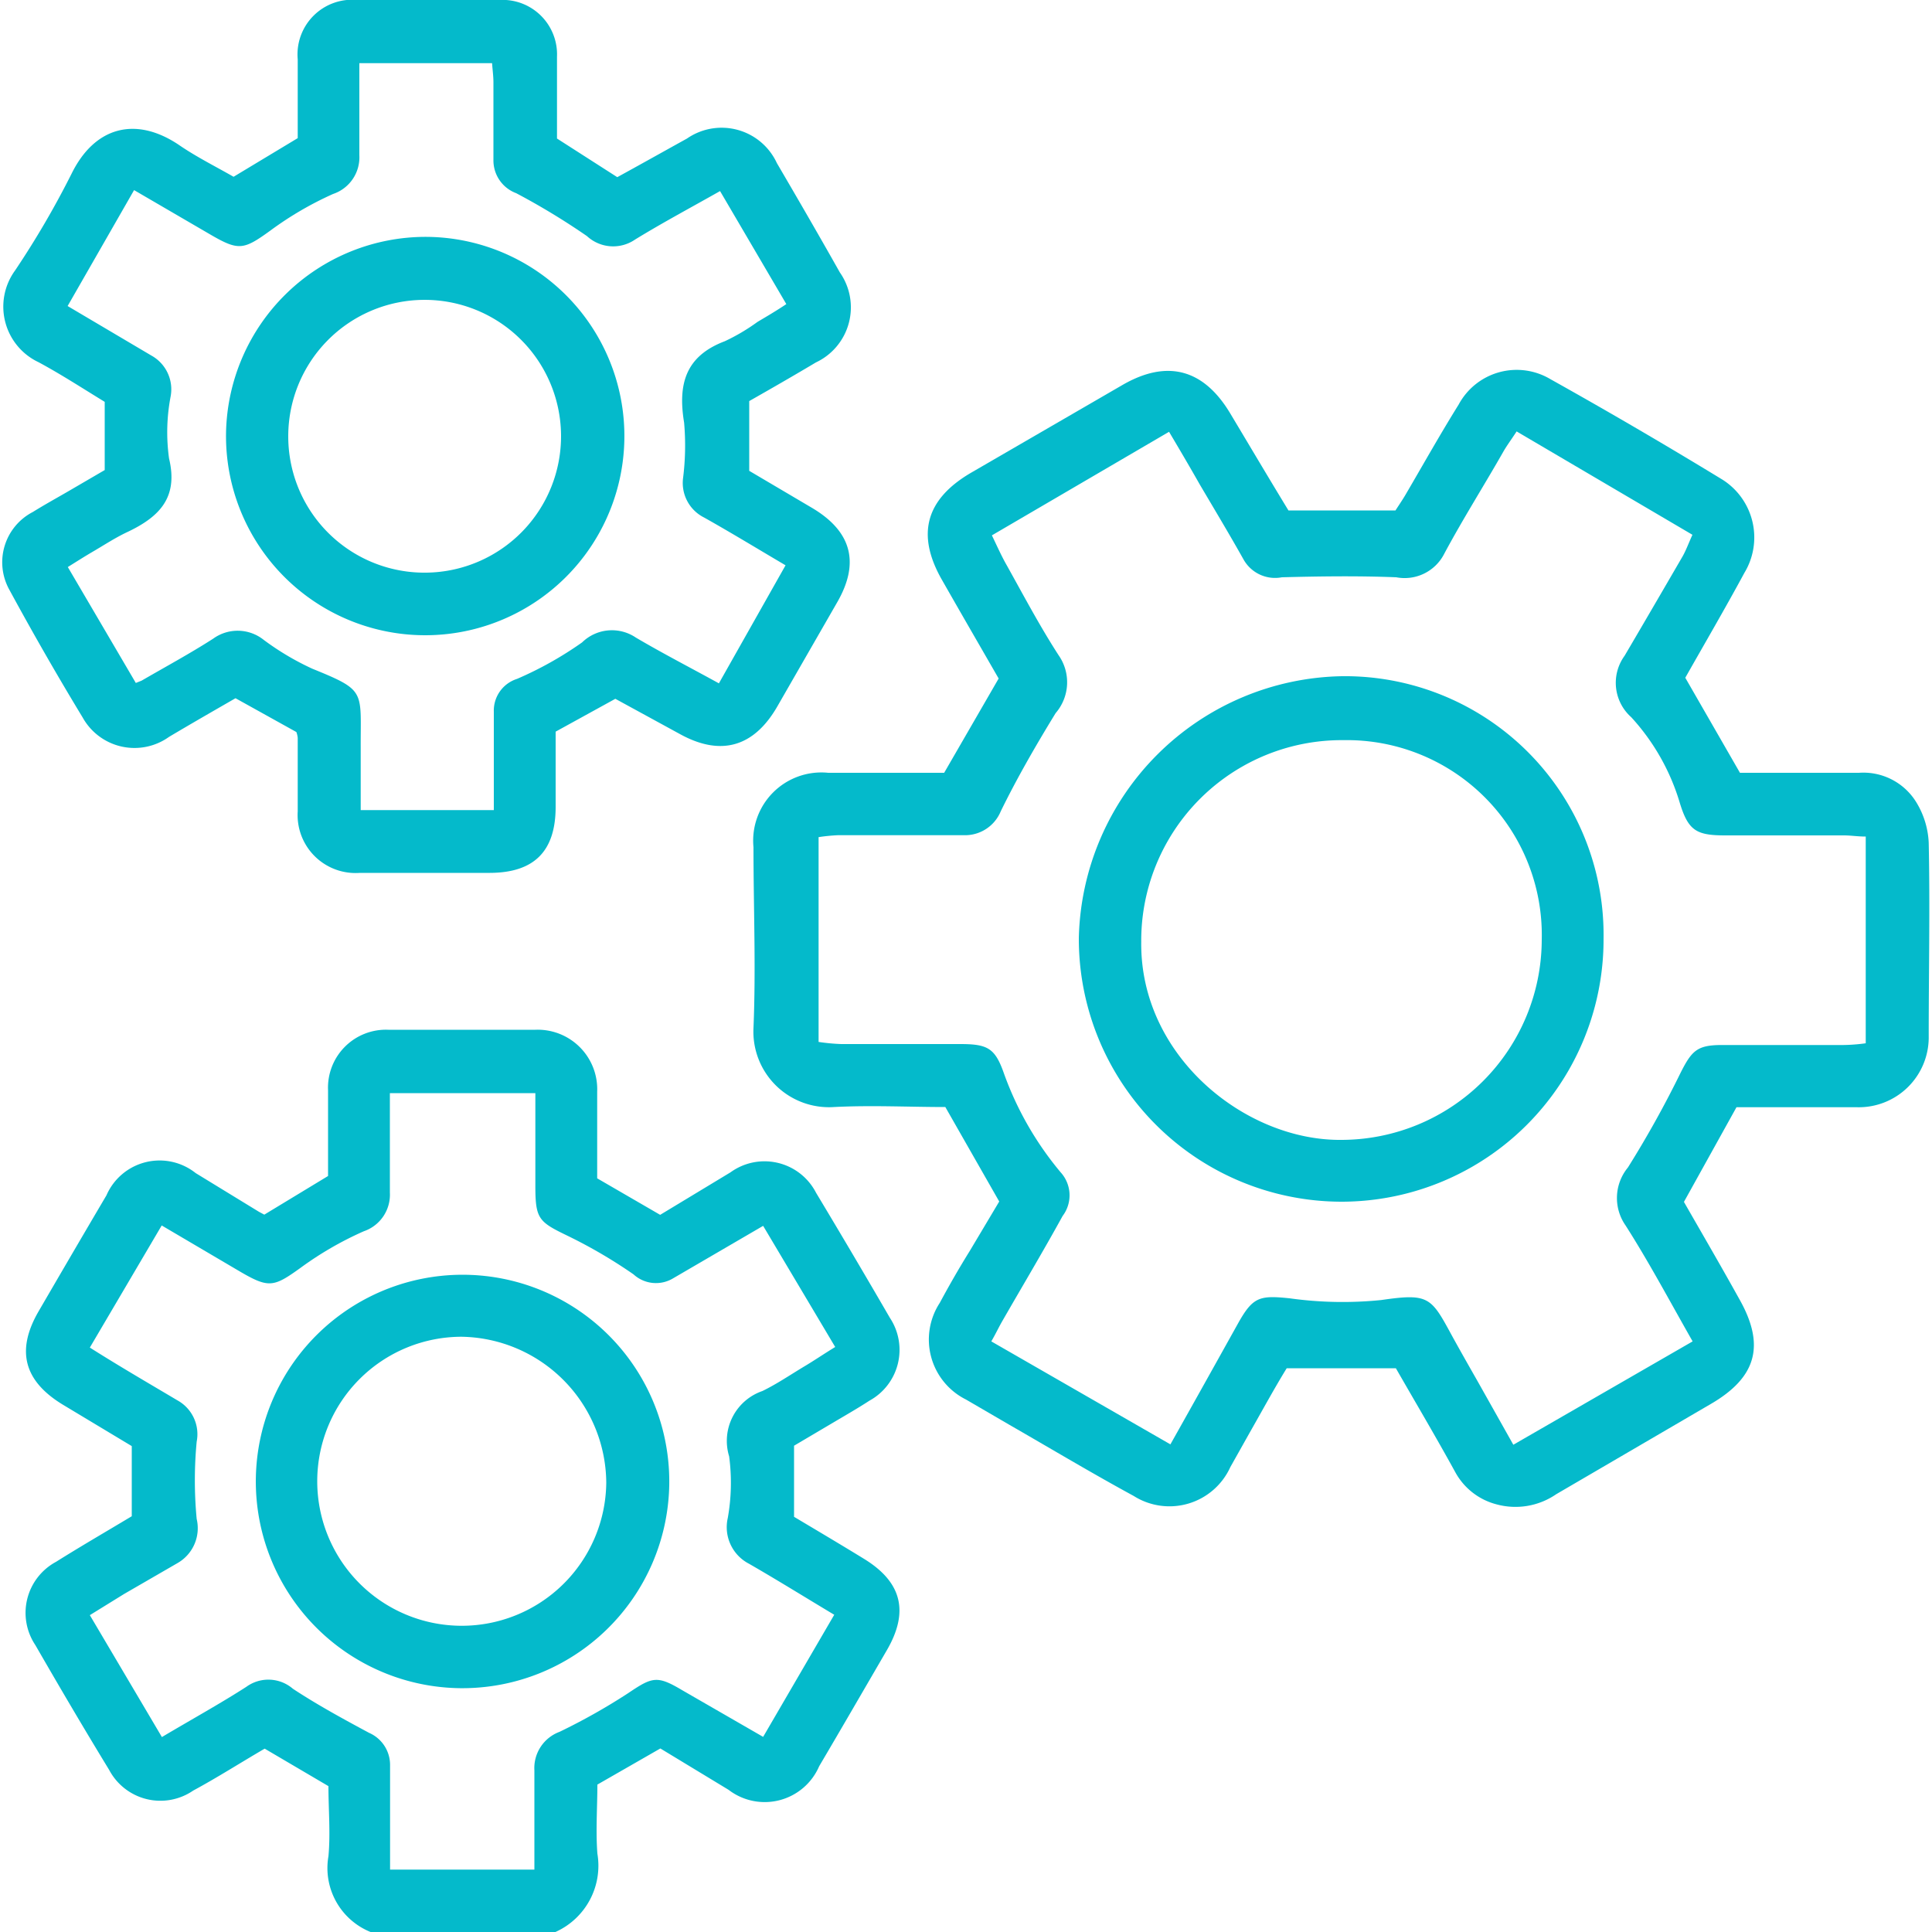
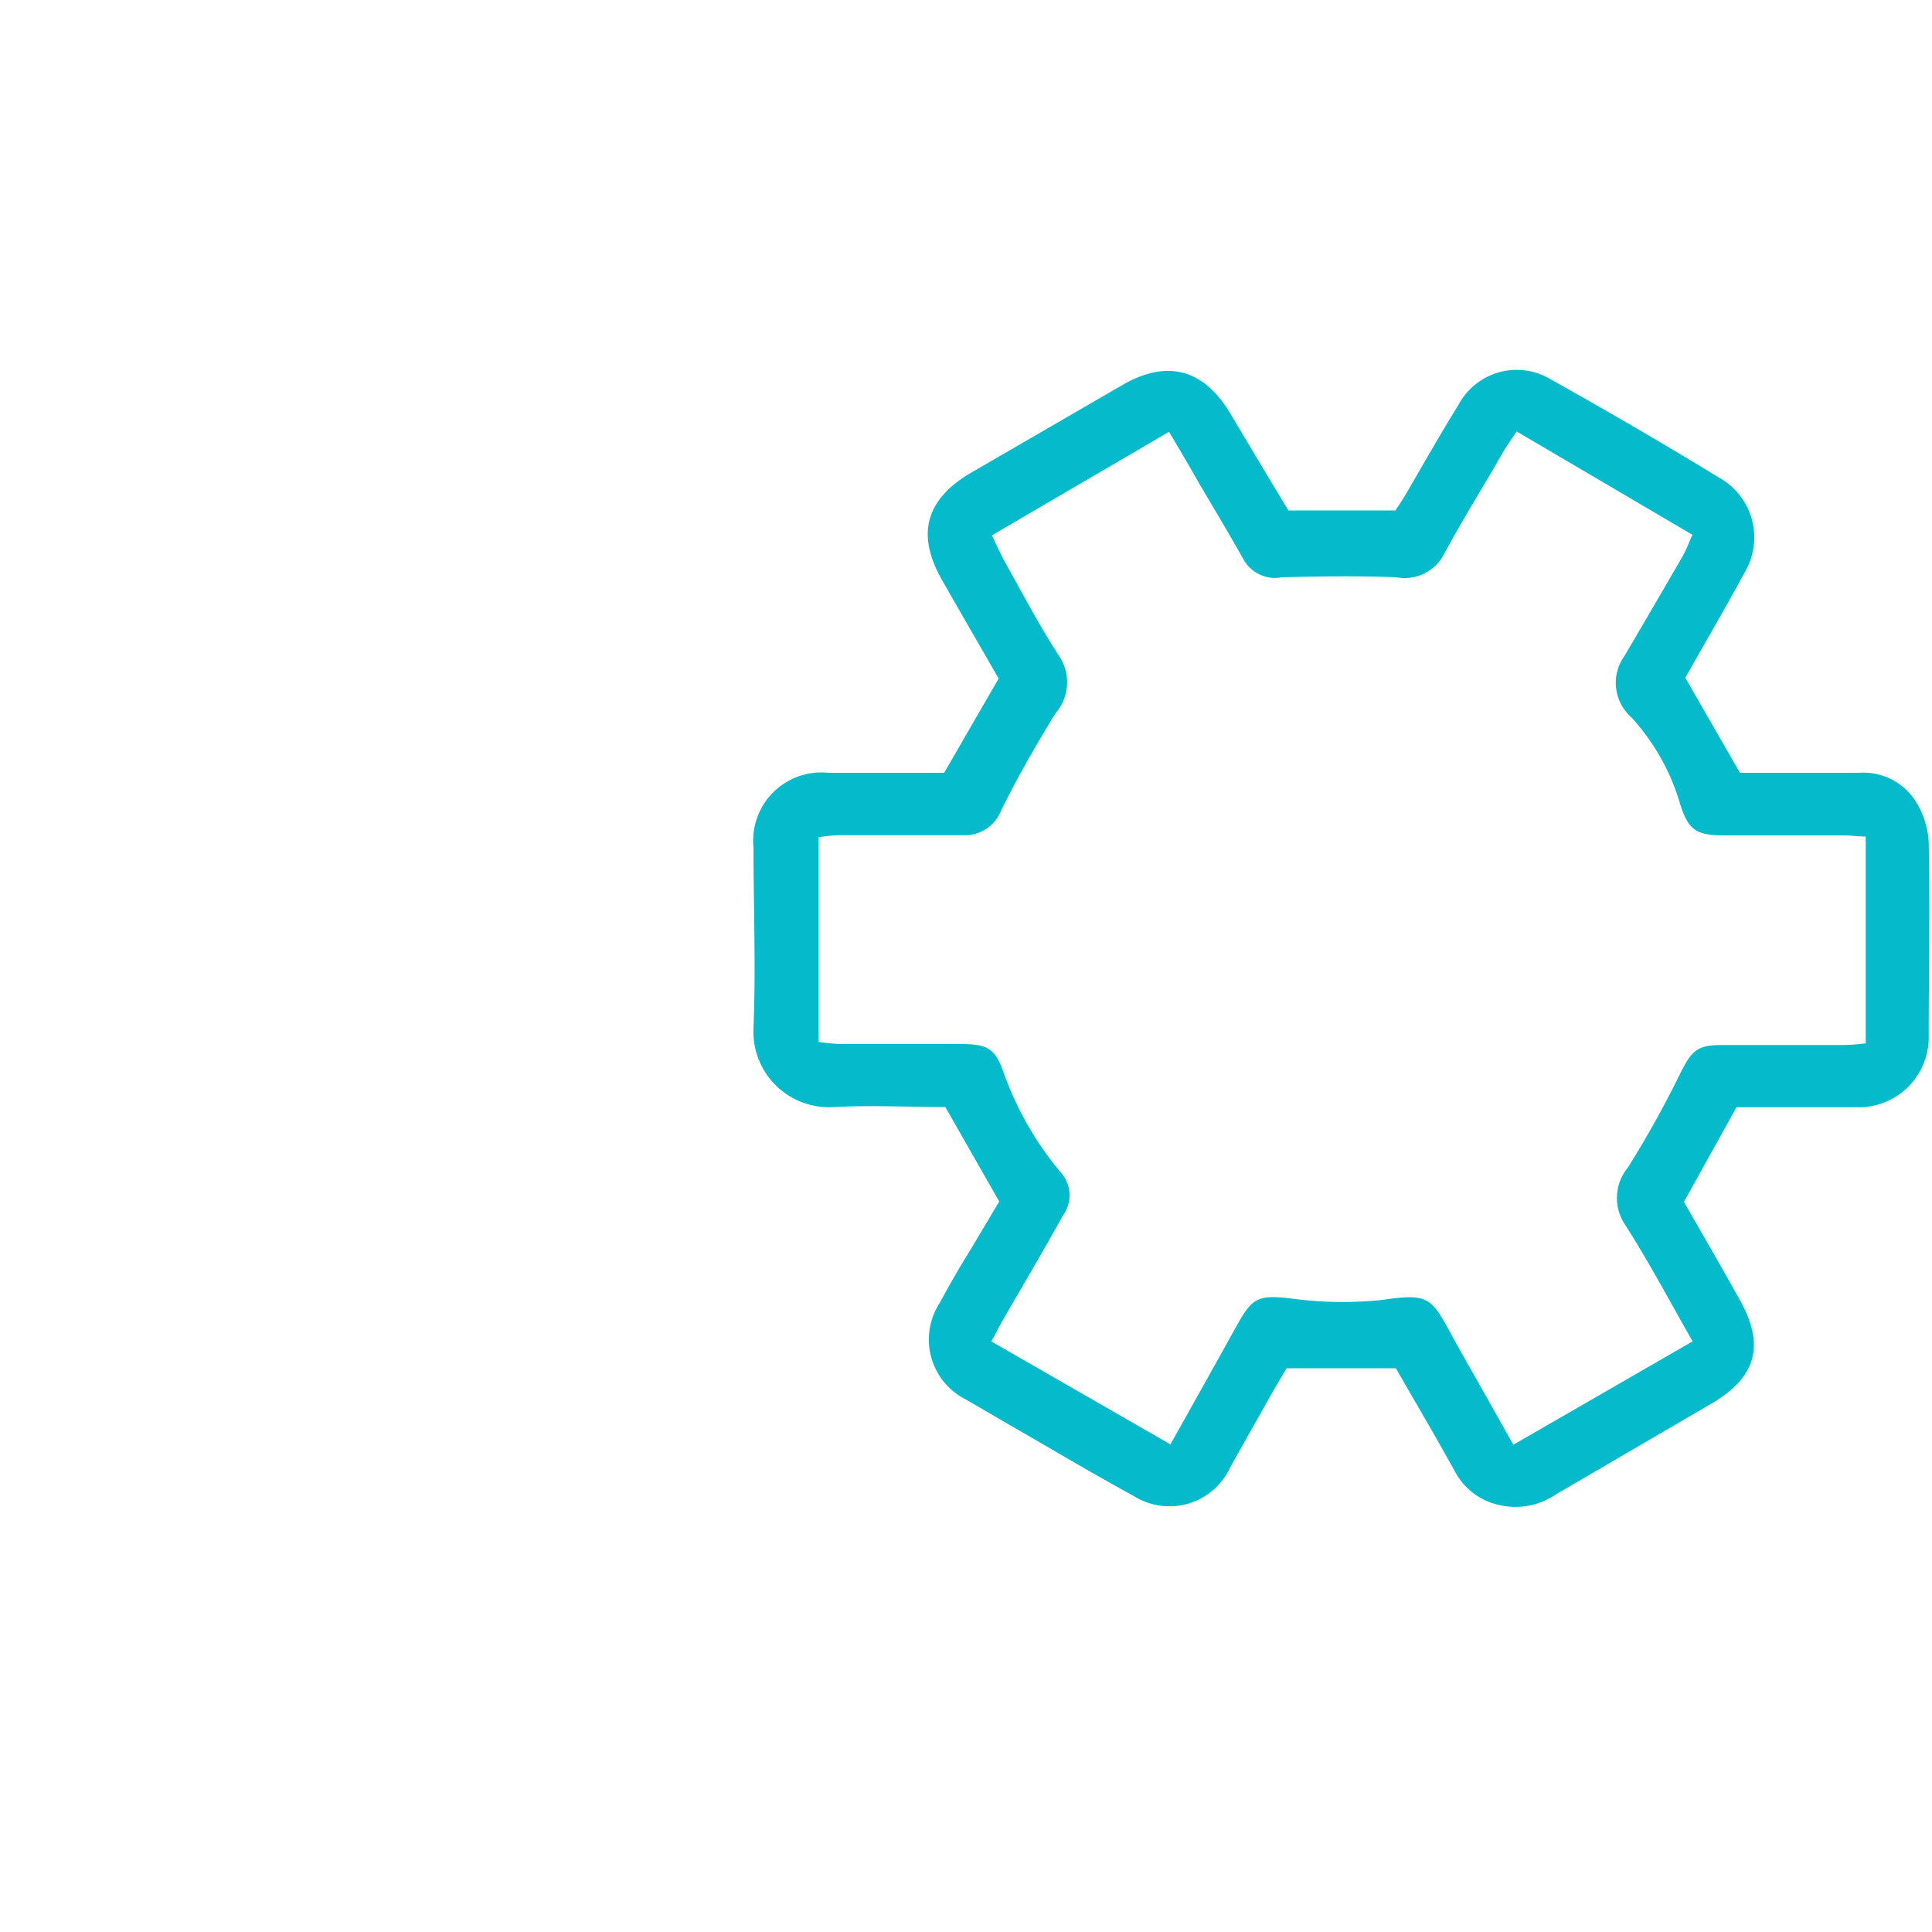
<svg xmlns="http://www.w3.org/2000/svg" id="Layer_1" data-name="Layer 1" viewBox="0 0 100 100">
  <defs>
    <style>.cls-1{fill:#04bacb;}</style>
  </defs>
-   <path class="cls-1" d="M19.18,100A3.57,3.57,0,0,1,17,96.08c.11-1.2,0-2.41,0-3.63l-3.3-1.94C12.51,91.2,11.26,92,10,92.68a3,3,0,0,1-4.35-1.07c-1.3-2.13-2.57-4.29-3.82-6.46A3,3,0,0,1,2.9,80.84c1.29-.81,2.62-1.58,3.92-2.36V74.85L3.26,72.71C1.23,71.48.82,69.9,2,67.87s2.33-4,3.51-6a3,3,0,0,1,4.62-1.15l3.27,2,.28.15,3.3-2c0-1.45,0-2.94,0-4.43A3,3,0,0,1,20.1,53.3c2.54,0,5.07,0,7.61,0a3.08,3.08,0,0,1,3.2,3.2c0,1.49,0,3,0,4.49l3.26,1.89,3.64-2.2a3,3,0,0,1,4.43,1.06Q44.2,65,46.06,68.21A3,3,0,0,1,45,72.5c-.63.41-1.28.78-1.92,1.16L41.1,74.83v3.68c1.19.71,2.39,1.42,3.58,2.15,2,1.21,2.39,2.75,1.22,4.76s-2.32,4-3.5,6a3.07,3.07,0,0,1-4.69,1.22L34.18,90.5l-3.26,1.87c0,1.17-.09,2.38,0,3.57A3.76,3.76,0,0,1,28.75,100Zm24-16.42c-1.52-.91-2.95-1.8-4.41-2.64a2.13,2.13,0,0,1-1.1-2.37,10.37,10.37,0,0,0,.07-3.19A2.73,2.73,0,0,1,39.46,72c.76-.37,1.46-.85,2.18-1.28.52-.31,1-.64,1.59-1L39.5,63.45l-4.65,2.71a1.72,1.72,0,0,1-2.06-.2,25.72,25.72,0,0,0-3.42-2c-1.49-.72-1.66-.87-1.66-2.58V56.58H20.18c0,1.77,0,3.46,0,5.15a2,2,0,0,1-1.35,2,17.48,17.48,0,0,0-3.27,1.89c-1.39,1-1.64,1.07-3.13.2L8.37,63.43,4.65,69.75c1.58,1,3.05,1.85,4.53,2.73a2,2,0,0,1,1,2.14,21.27,21.27,0,0,0,0,4,2.08,2.08,0,0,1-1,2.29L6.43,82.5,4.65,83.6l3.73,6.31c1.53-.91,3-1.72,4.37-2.6a1.94,1.94,0,0,1,2.41.1c1.26.83,2.6,1.56,3.94,2.28a1.81,1.81,0,0,1,1.09,1.69c0,1.47,0,2.93,0,4.39,0,.35,0,.69,0,1h7.47c0-1.76,0-3.45,0-5.13a2,2,0,0,1,1.3-2,31.76,31.76,0,0,0,3.55-2c1.26-.85,1.5-.93,2.81-.15L39.5,89.9Z" />
  <path class="cls-1" d="M51.72,62.19,48.93,57.3c-1.87,0-3.82-.1-5.76,0A3.91,3.91,0,0,1,39,53.21c.13-3.11,0-6.24,0-9.36A3.53,3.53,0,0,1,42.87,40c2,0,4,0,6,0l2.82-4.88c-.95-1.65-1.94-3.36-2.92-5.08-1.36-2.36-.87-4.19,1.49-5.57l7.85-4.55c2.31-1.33,4.2-.82,5.58,1.5,1,1.67,2,3.36,3,5h5.54c.12-.19.32-.48.5-.78.92-1.57,1.81-3.16,2.77-4.7a3.41,3.41,0,0,1,4.74-1.32q4.51,2.52,8.92,5.21a3.54,3.54,0,0,1,1.13,4.82c-1,1.85-2.07,3.68-3.06,5.43L90.06,40c2,0,4,0,6.16,0a3.21,3.21,0,0,1,2.92,1.45,4.37,4.37,0,0,1,.69,2.17c.07,3.32,0,6.64,0,10a3.62,3.62,0,0,1-3.72,3.69c-2.08,0-4.16,0-6.23,0l-2.72,4.9c.91,1.59,1.89,3.27,2.85,5,1.37,2.4.93,4.07-1.46,5.46l-8,4.67a3.72,3.72,0,0,1-3.07.53,3.4,3.4,0,0,1-2.16-1.68c-1-1.82-2.06-3.61-3.07-5.37H66.6C66,71.79,65.34,73,64.68,74.16l-1,1.78a3.46,3.46,0,0,1-5,1.49c-2.17-1.18-4.29-2.45-6.43-3.68L50,72.44a3.47,3.47,0,0,1-1.36-5c.49-.91,1-1.8,1.56-2.7Zm8.79-39.84-9.17,5.36c.28.58.5,1.08.77,1.55.87,1.56,1.71,3.15,2.68,4.65a2.44,2.44,0,0,1-.15,3c-1,1.63-2,3.36-2.84,5.08a2,2,0,0,1-1.9,1.24c-2.17,0-4.35,0-6.53,0a9.55,9.55,0,0,0-1,.1v10.6a10.2,10.2,0,0,0,1.17.11c2,0,4.1,0,6.15,0,1.42,0,1.81.2,2.27,1.51a16.79,16.79,0,0,0,2.94,5.13A1.77,1.77,0,0,1,55,62.94C54,64.76,52.9,66.6,51.85,68.43c-.17.3-.32.62-.54,1l9.27,5.33c1.26-2.24,2.38-4.25,3.5-6.26.77-1.38,1.12-1.46,2.67-1.3a19.81,19.81,0,0,0,4.74.09c2.47-.36,2.58-.15,3.66,1.84.44.8.89,1.59,1.34,2.38l1.84,3.27,9.28-5.35c-1.2-2.11-2.27-4.12-3.47-6a2.48,2.48,0,0,1,.12-3A53.59,53.59,0,0,0,87,55.5c.56-1.1.84-1.4,2.06-1.41,2.11,0,4.23,0,6.34,0A9.41,9.41,0,0,0,96.57,54V43.3c-.42,0-.77-.06-1.12-.06H89.3c-1.49,0-1.91-.24-2.35-1.67a11.32,11.32,0,0,0-2.52-4.45,2.38,2.38,0,0,1-.34-3.18c1-1.7,2-3.42,3-5.14.18-.32.31-.68.51-1.12l-9.1-5.35c-.28.43-.49.71-.66,1-1,1.76-2.11,3.51-3.08,5.32a2.3,2.3,0,0,1-2.49,1.23c-2-.08-4-.05-5.92,0a1.87,1.87,0,0,1-2-.95c-.73-1.3-1.5-2.58-2.26-3.87C61.62,24.23,61.11,23.36,60.51,22.35Z" />
-   <path class="cls-1" d="M15.34,37.89l-3.15-1.75c-1.13.65-2.28,1.31-3.44,2a3.07,3.07,0,0,1-4.47-1C2.94,34.93,1.68,32.73.47,30.5a2.93,2.93,0,0,1,1.23-4c.61-.38,1.23-.72,1.85-1.08l1.87-1.09V20.8C4.29,20.11,3.17,19.38,2,18.75A3.18,3.18,0,0,1,.78,14,46.13,46.13,0,0,0,3.7,9c1.19-2.43,3.3-3,5.53-1.52.91.63,1.9,1.12,2.86,1.67l3.32-2c0-1.35,0-2.72,0-4.08A2.83,2.83,0,0,1,18.51,0h7.32a2.82,2.82,0,0,1,3,2.94c0,1.39,0,2.79,0,4.23l3.12,2c1.17-.64,2.38-1.32,3.61-2a3.15,3.15,0,0,1,4.65,1.27c1.1,1.88,2.19,3.76,3.26,5.66a3.15,3.15,0,0,1-1.24,4.66c-1.14.68-2.29,1.34-3.45,2v3.61L42,26.27c2.08,1.22,2.52,2.85,1.33,4.91l-3.11,5.41c-1.21,2.08-2.91,2.56-5,1.42l-3.37-1.84-3.09,1.7v3.89c0,2.3-1.11,3.41-3.4,3.42H18.63A3,3,0,0,1,15.41,42c0-1.27,0-2.54,0-3.81A1.22,1.22,0,0,0,15.34,37.89Zm21.93-28c-1.52.86-3,1.65-4.4,2.51a2,2,0,0,1-2.49-.18A36.4,36.4,0,0,0,26.72,10a1.81,1.81,0,0,1-1.18-1.73c0-1.33,0-2.66,0-4,0-.34-.05-.68-.07-1H18.6c0,1.65,0,3.21,0,4.77a2,2,0,0,1-1.36,2A17.48,17.48,0,0,0,14,11.93c-1.38,1-1.64,1.06-3.06.24l-4-2.33-3.44,6,4.33,2.56a2,2,0,0,1,1,2.13,9.86,9.86,0,0,0-.08,3.2c.48,2-.47,3-2.12,3.79-.65.3-1.25.7-1.87,1.06-.41.24-.8.49-1.25.77l3.52,6,.3-.12c1.24-.72,2.5-1.4,3.7-2.17a2.16,2.16,0,0,1,2.62.06,13.94,13.94,0,0,0,2.51,1.49c2.8,1.14,2.5,1.12,2.51,4.07v3.25h6.89v-1.1c0-1.33,0-2.67,0-4a1.72,1.72,0,0,1,1.2-1.69,18.54,18.54,0,0,0,3.37-1.89A2.21,2.21,0,0,1,32.91,33c1.39.82,2.83,1.56,4.3,2.37l3.45-6.11c-1.46-.86-2.82-1.69-4.21-2.47a2,2,0,0,1-1.1-2,13.53,13.53,0,0,0,.06-2.91c-.33-2,.07-3.45,2.11-4.22a10.23,10.23,0,0,0,1.69-1c.49-.29,1-.59,1.49-.92Z" />
-   <path class="cls-1" d="M23.8,87.38A10.7,10.7,0,1,1,34.64,76.86,10.71,10.71,0,0,1,23.8,87.38Zm.07-18.19a7.48,7.48,0,1,0,7.51,7.55A7.61,7.61,0,0,0,23.87,69.19Z" />
-   <path class="cls-1" d="M69.47,62.2A13.61,13.61,0,0,1,55.84,48.55,13.87,13.87,0,0,1,69.48,35,13.39,13.39,0,0,1,83,48.59,13.57,13.57,0,0,1,69.47,62.2Zm.07-23.89A10.38,10.38,0,0,0,59.07,48.75C59,54.67,64.46,59.05,69.43,59A10.38,10.38,0,0,0,79.8,48.66,10.09,10.09,0,0,0,69.54,38.31Z" />
-   <path class="cls-1" d="M22.07,12.26A10.31,10.31,0,1,1,11.7,22.38,10.34,10.34,0,0,1,22.07,12.26ZM14.92,22.64a7.05,7.05,0,0,0,7.16,7,7.06,7.06,0,1,0-7.16-7Z" />
</svg>